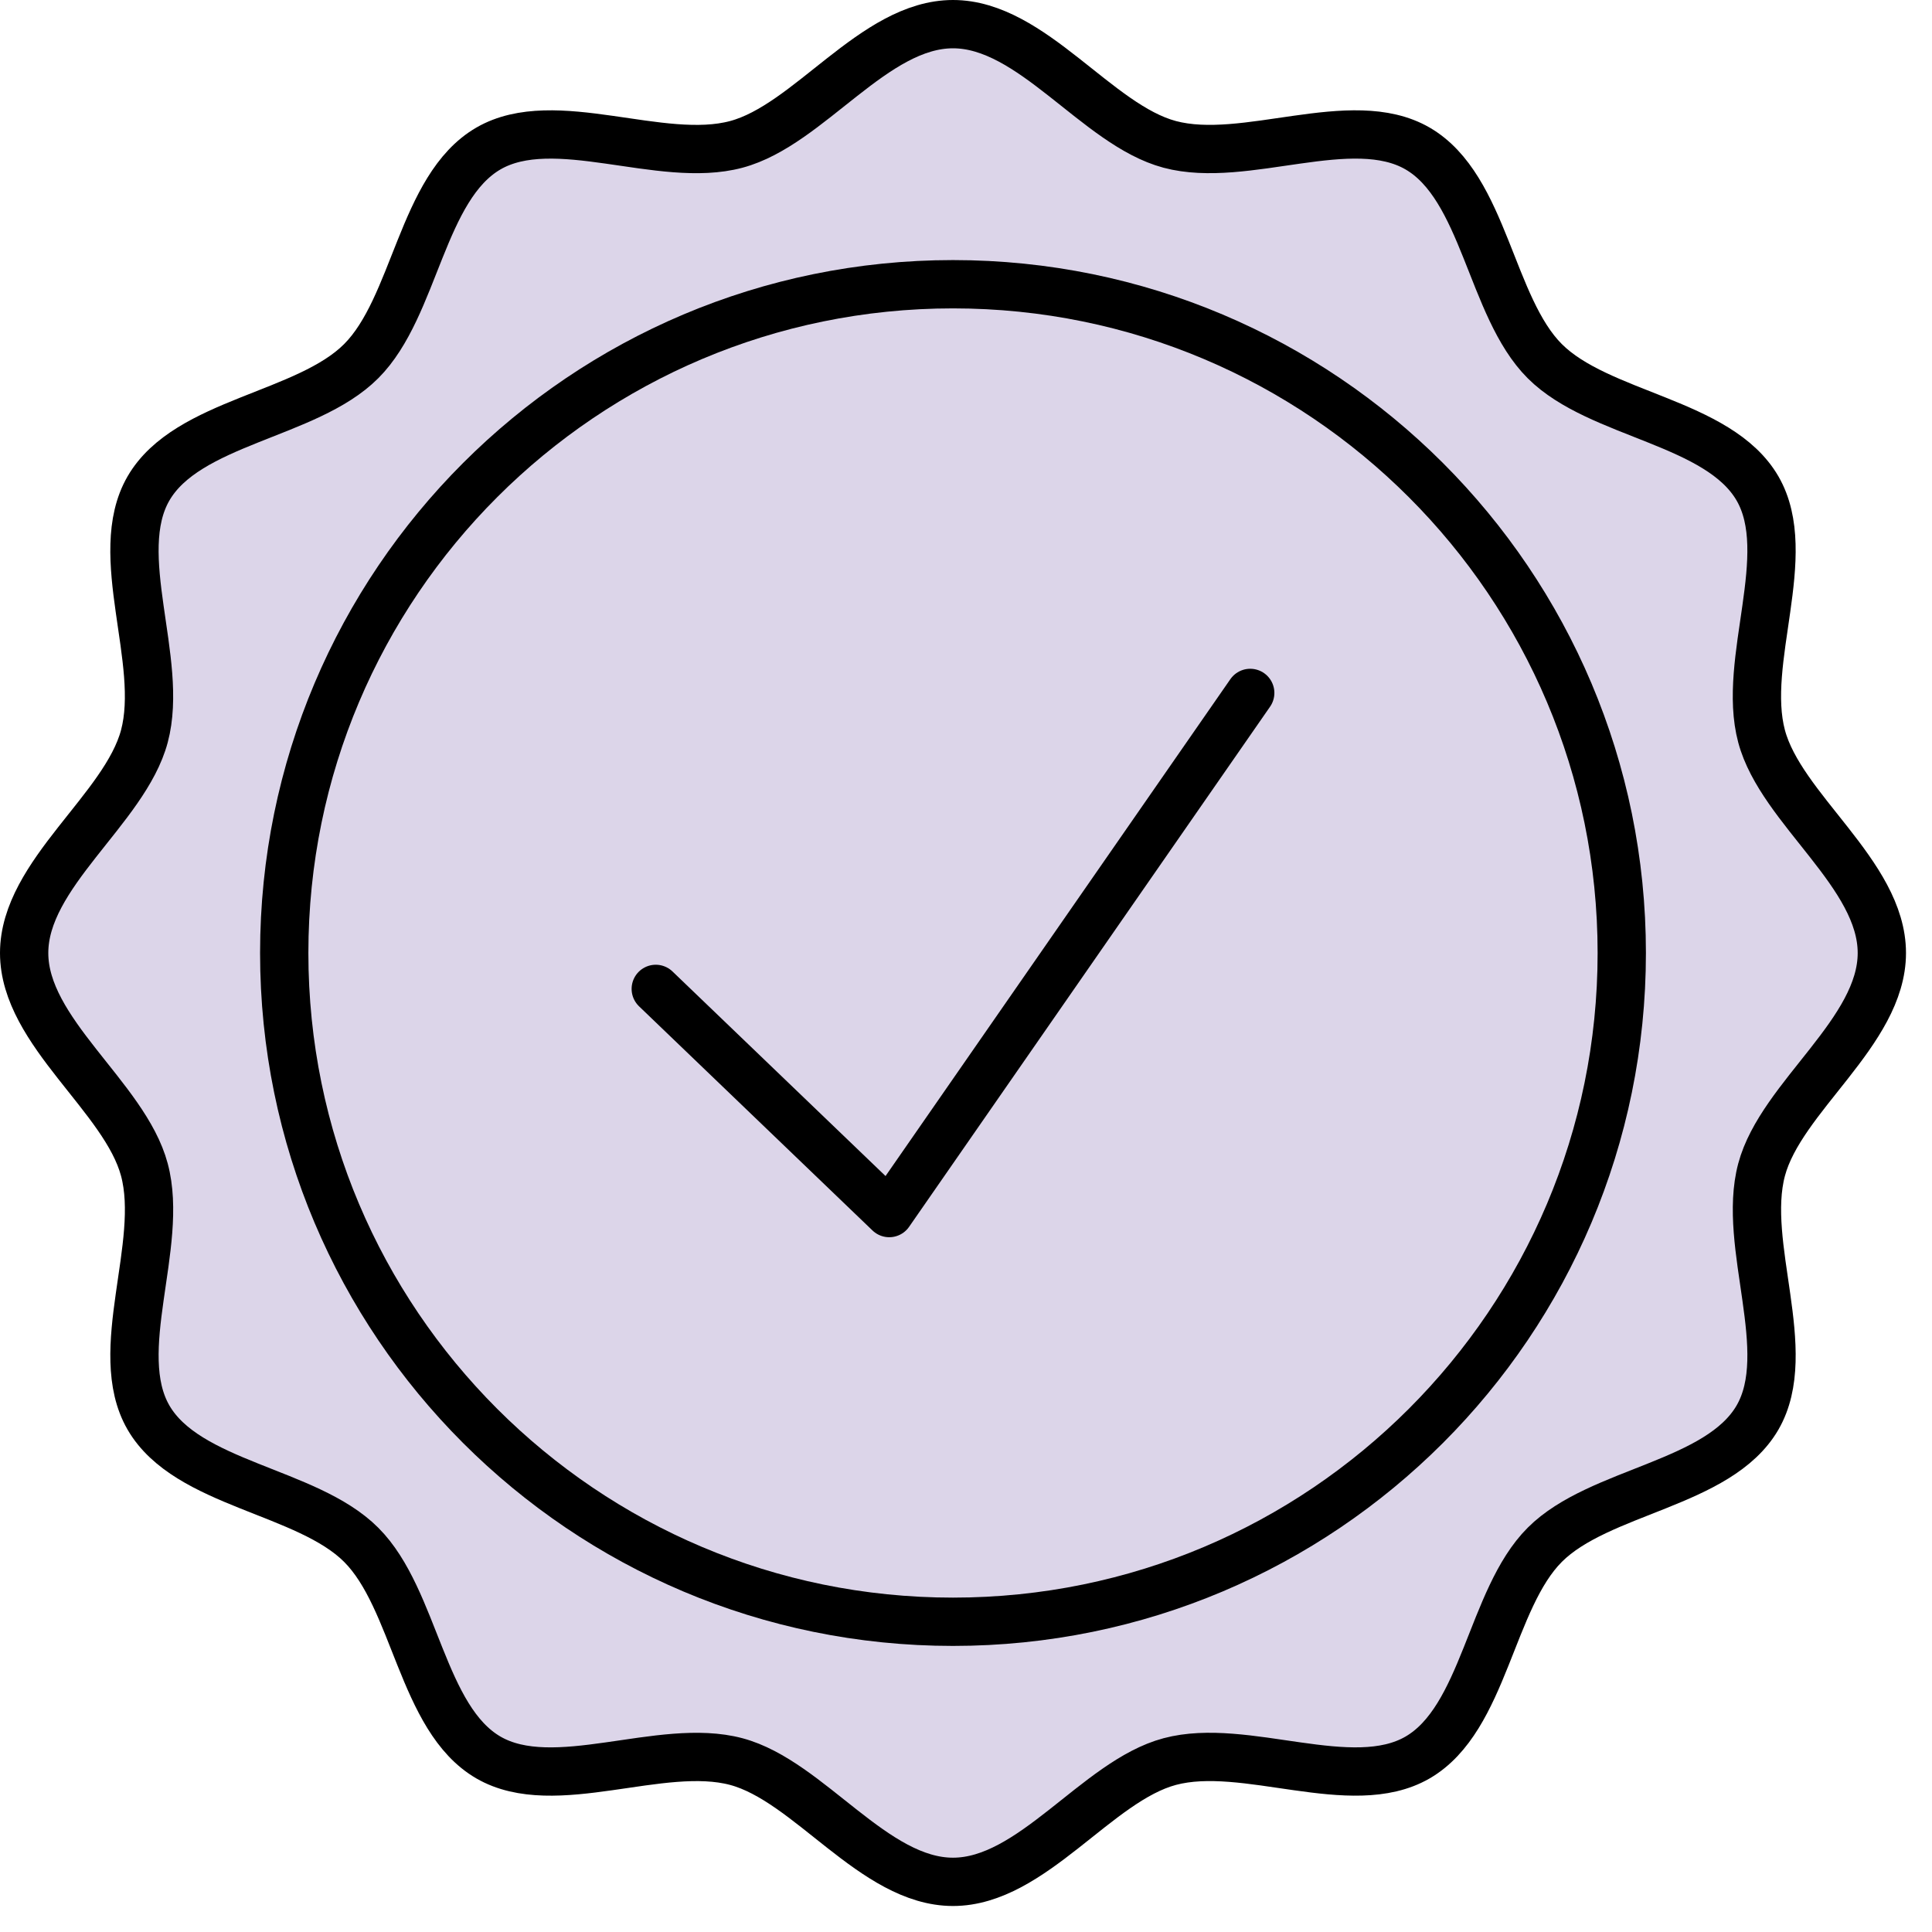
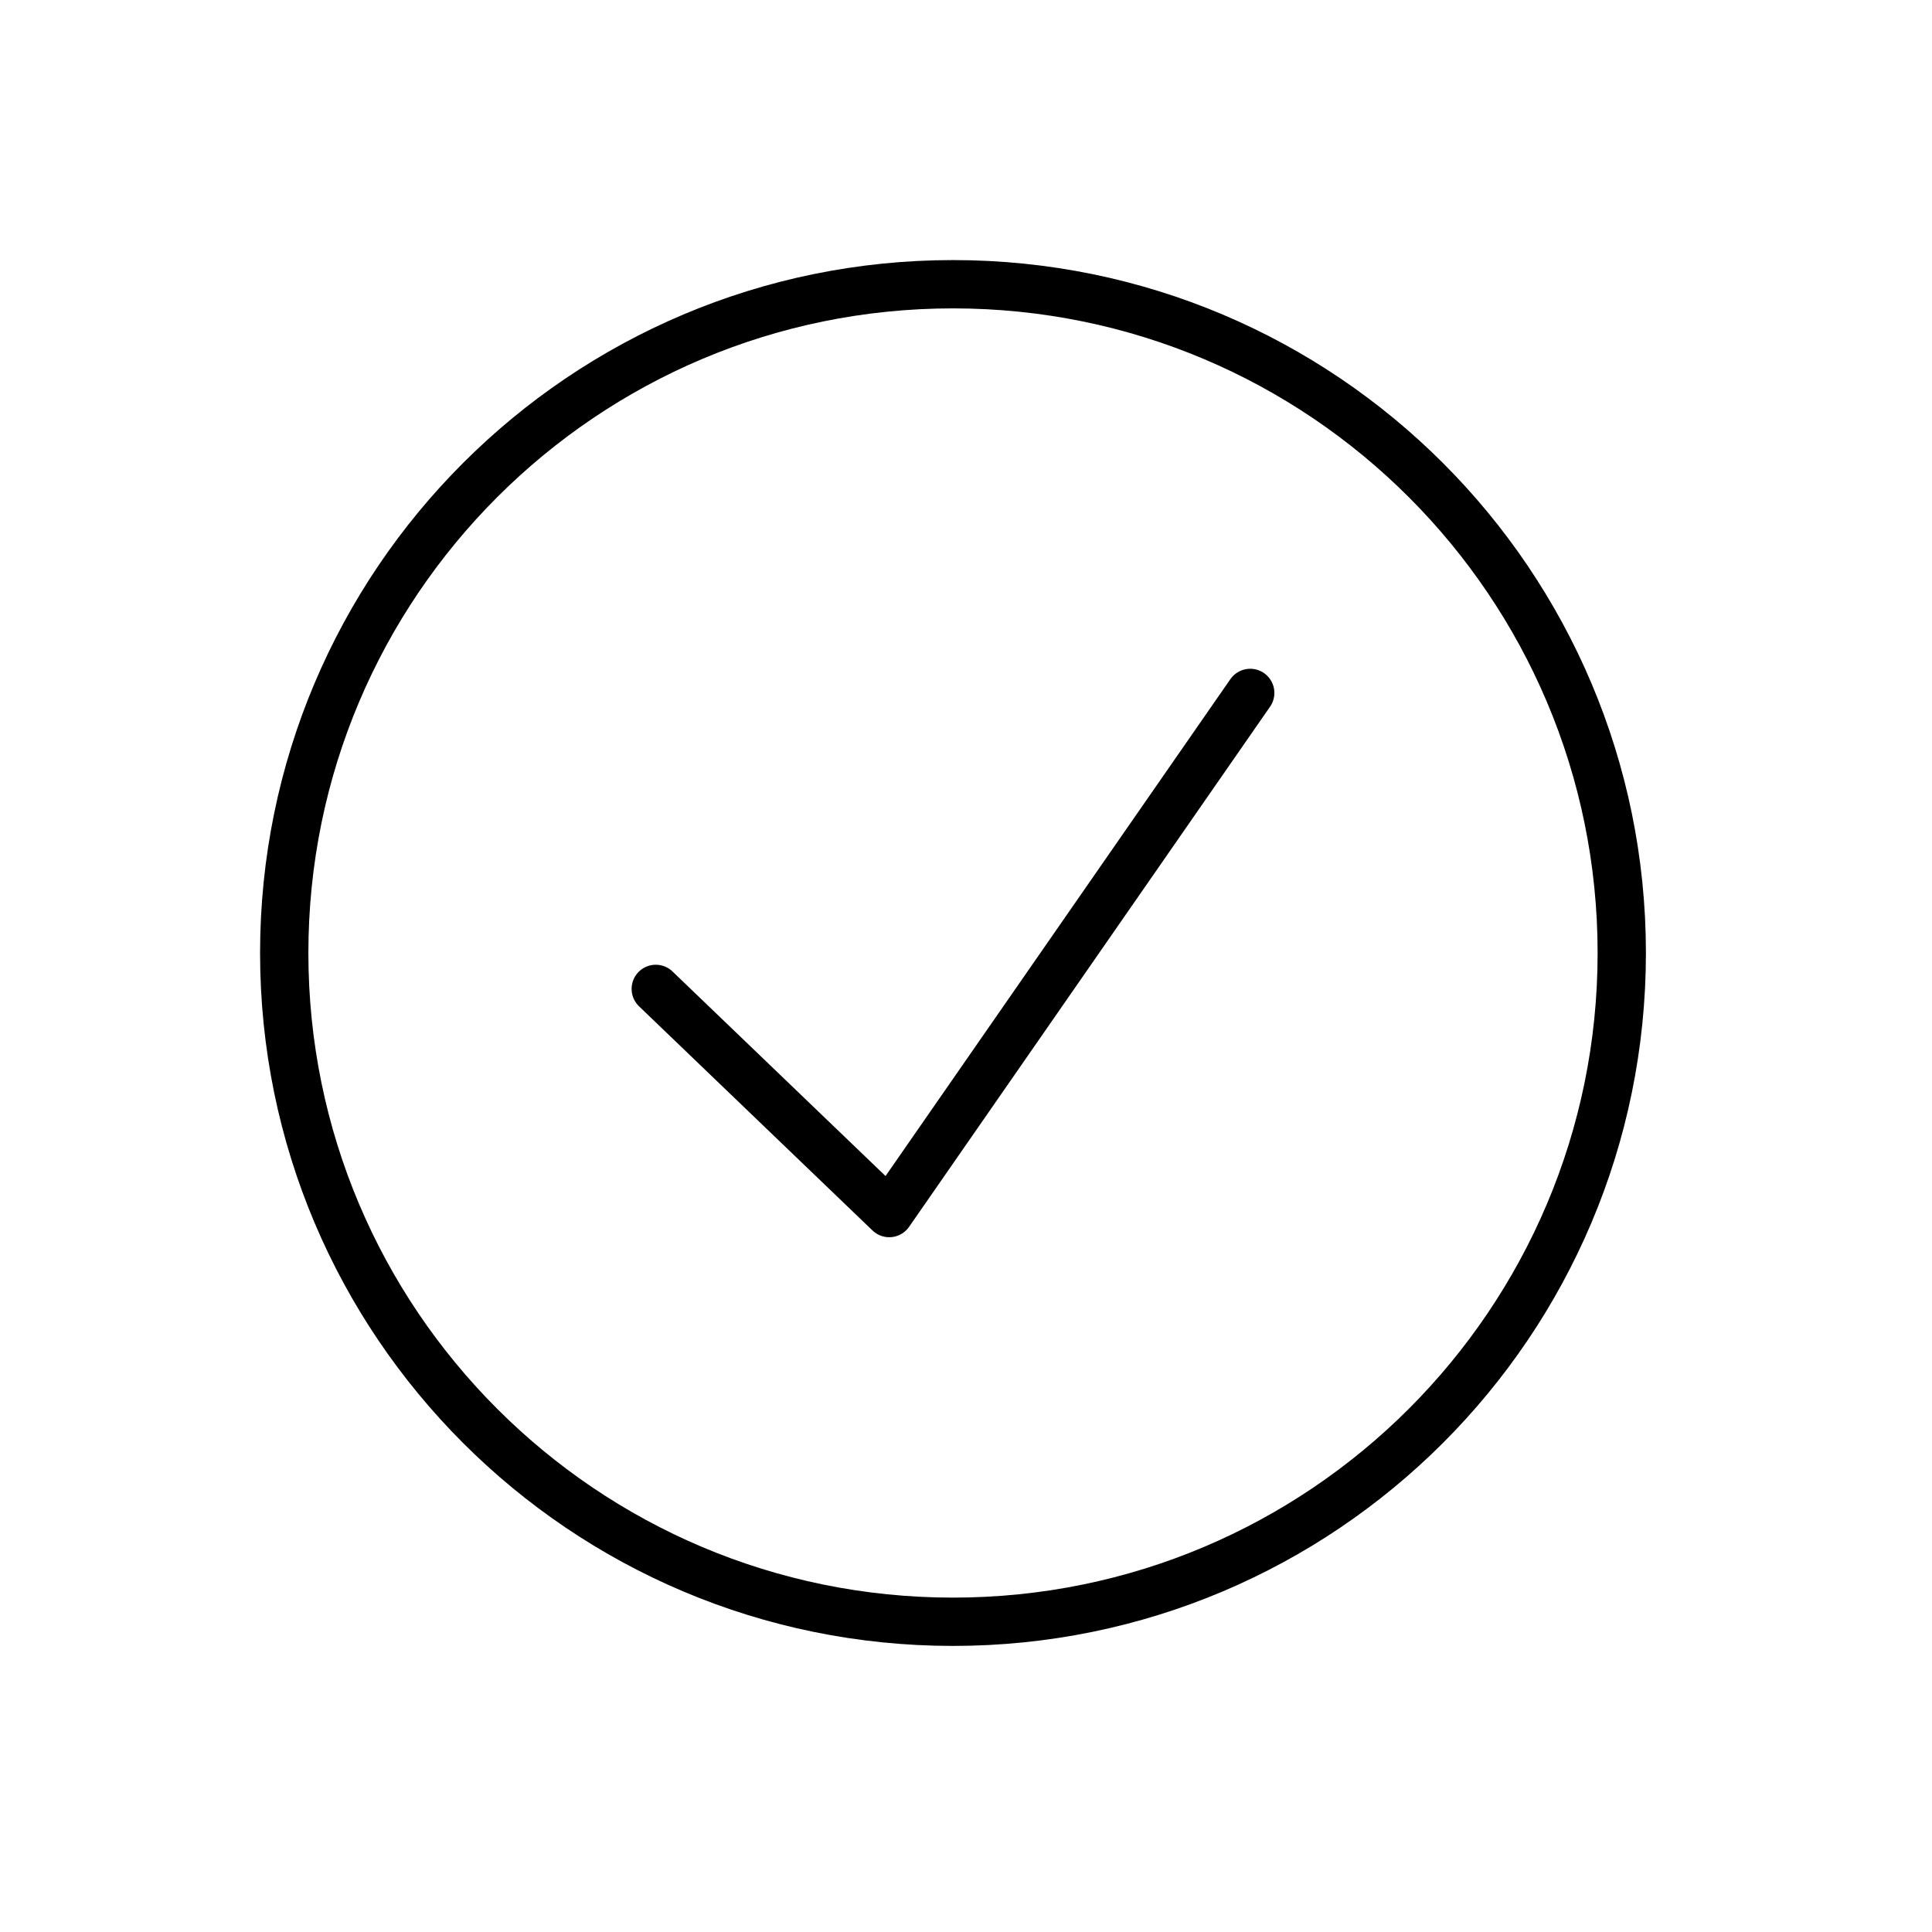
<svg xmlns="http://www.w3.org/2000/svg" fill="none" viewBox="0 0 52 52" height="52" width="52">
-   <path stroke-linejoin="round" stroke-linecap="round" stroke-width="1.3" stroke="black" fill="#DCD5E9" d="M50.65 25.65C50.65 27.777 47.937 29.52 47.413 31.483C46.872 33.513 48.332 36.375 47.304 38.153C46.26 39.956 43.041 40.114 41.578 41.578C40.116 43.041 39.956 46.26 38.153 47.304C36.375 48.332 33.513 46.87 31.483 47.413C29.52 47.937 27.779 50.65 25.65 50.65C23.521 50.65 21.78 47.937 19.817 47.413C17.787 46.872 14.925 48.332 13.147 47.304C11.344 46.26 11.186 43.041 9.721 41.578C8.259 40.116 5.04 39.956 3.996 38.153C2.968 36.375 4.43 33.513 3.886 31.483C3.362 29.52 0.65 27.779 0.65 25.65C0.65 23.521 3.362 21.78 3.886 19.817C4.428 17.787 2.968 14.925 3.996 13.147C5.04 11.344 8.259 11.186 9.721 9.721C11.184 8.259 11.344 5.04 13.147 3.996C14.925 2.968 17.787 4.43 19.817 3.886C21.78 3.362 23.521 0.65 25.65 0.65C27.779 0.65 29.52 3.362 31.483 3.886C33.513 4.428 36.375 2.968 38.153 3.996C39.956 5.04 40.114 8.259 41.578 9.721C43.041 11.184 46.26 11.344 47.304 13.147C48.332 14.925 46.87 17.787 47.413 19.817C47.937 21.78 50.65 23.521 50.65 25.65Z" />
  <path stroke-linejoin="round" stroke-linecap="round" stroke-width="1.3" stroke="black" d="M25.65 43.65C35.591 43.65 43.65 35.591 43.65 25.65C43.65 15.709 35.591 7.65 25.65 7.65C15.709 7.65 7.65 15.709 7.65 25.65C7.65 35.591 15.709 43.65 25.65 43.65Z" />
  <path stroke-linejoin="round" stroke-linecap="round" stroke-width="1.3" stroke="black" d="M17.65 26.616L23.934 32.65L33.65 18.65" />
</svg>